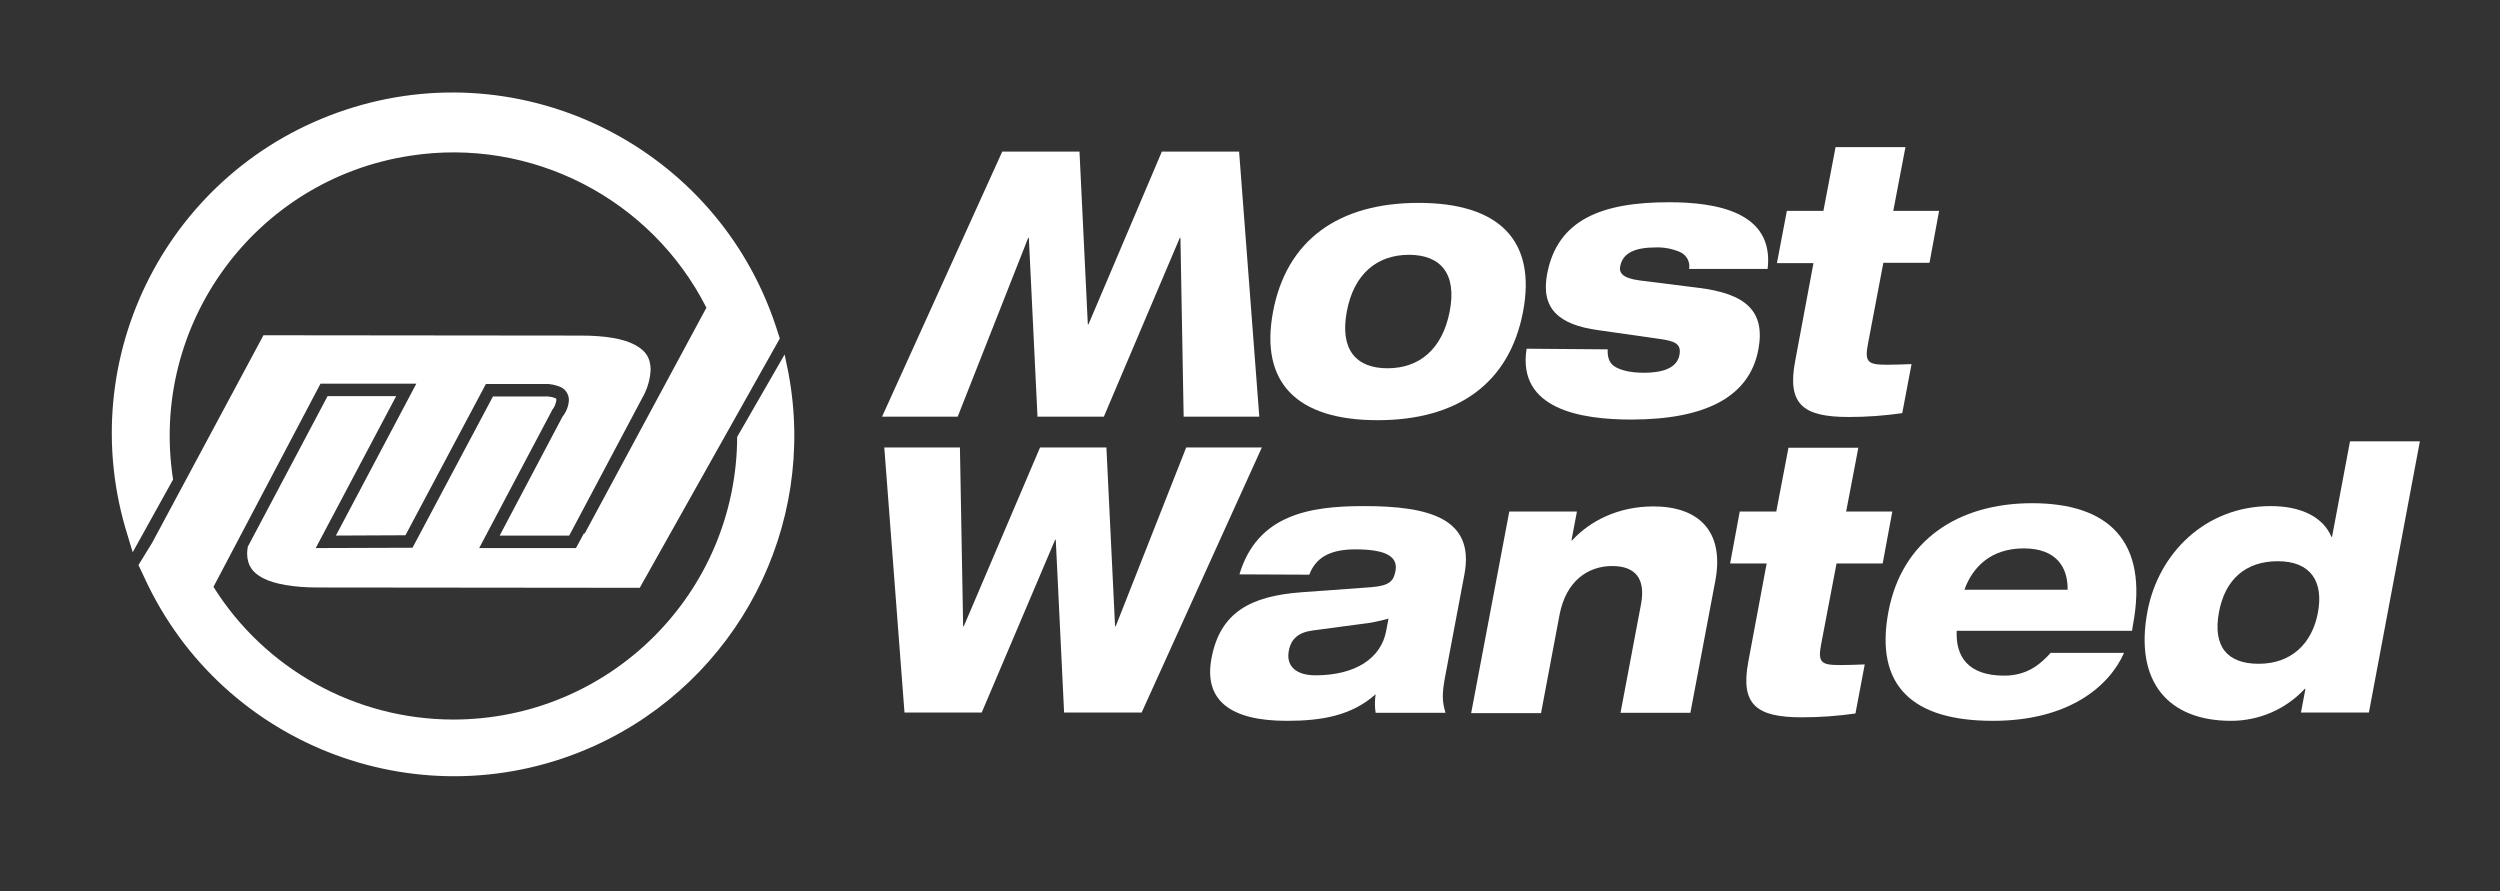
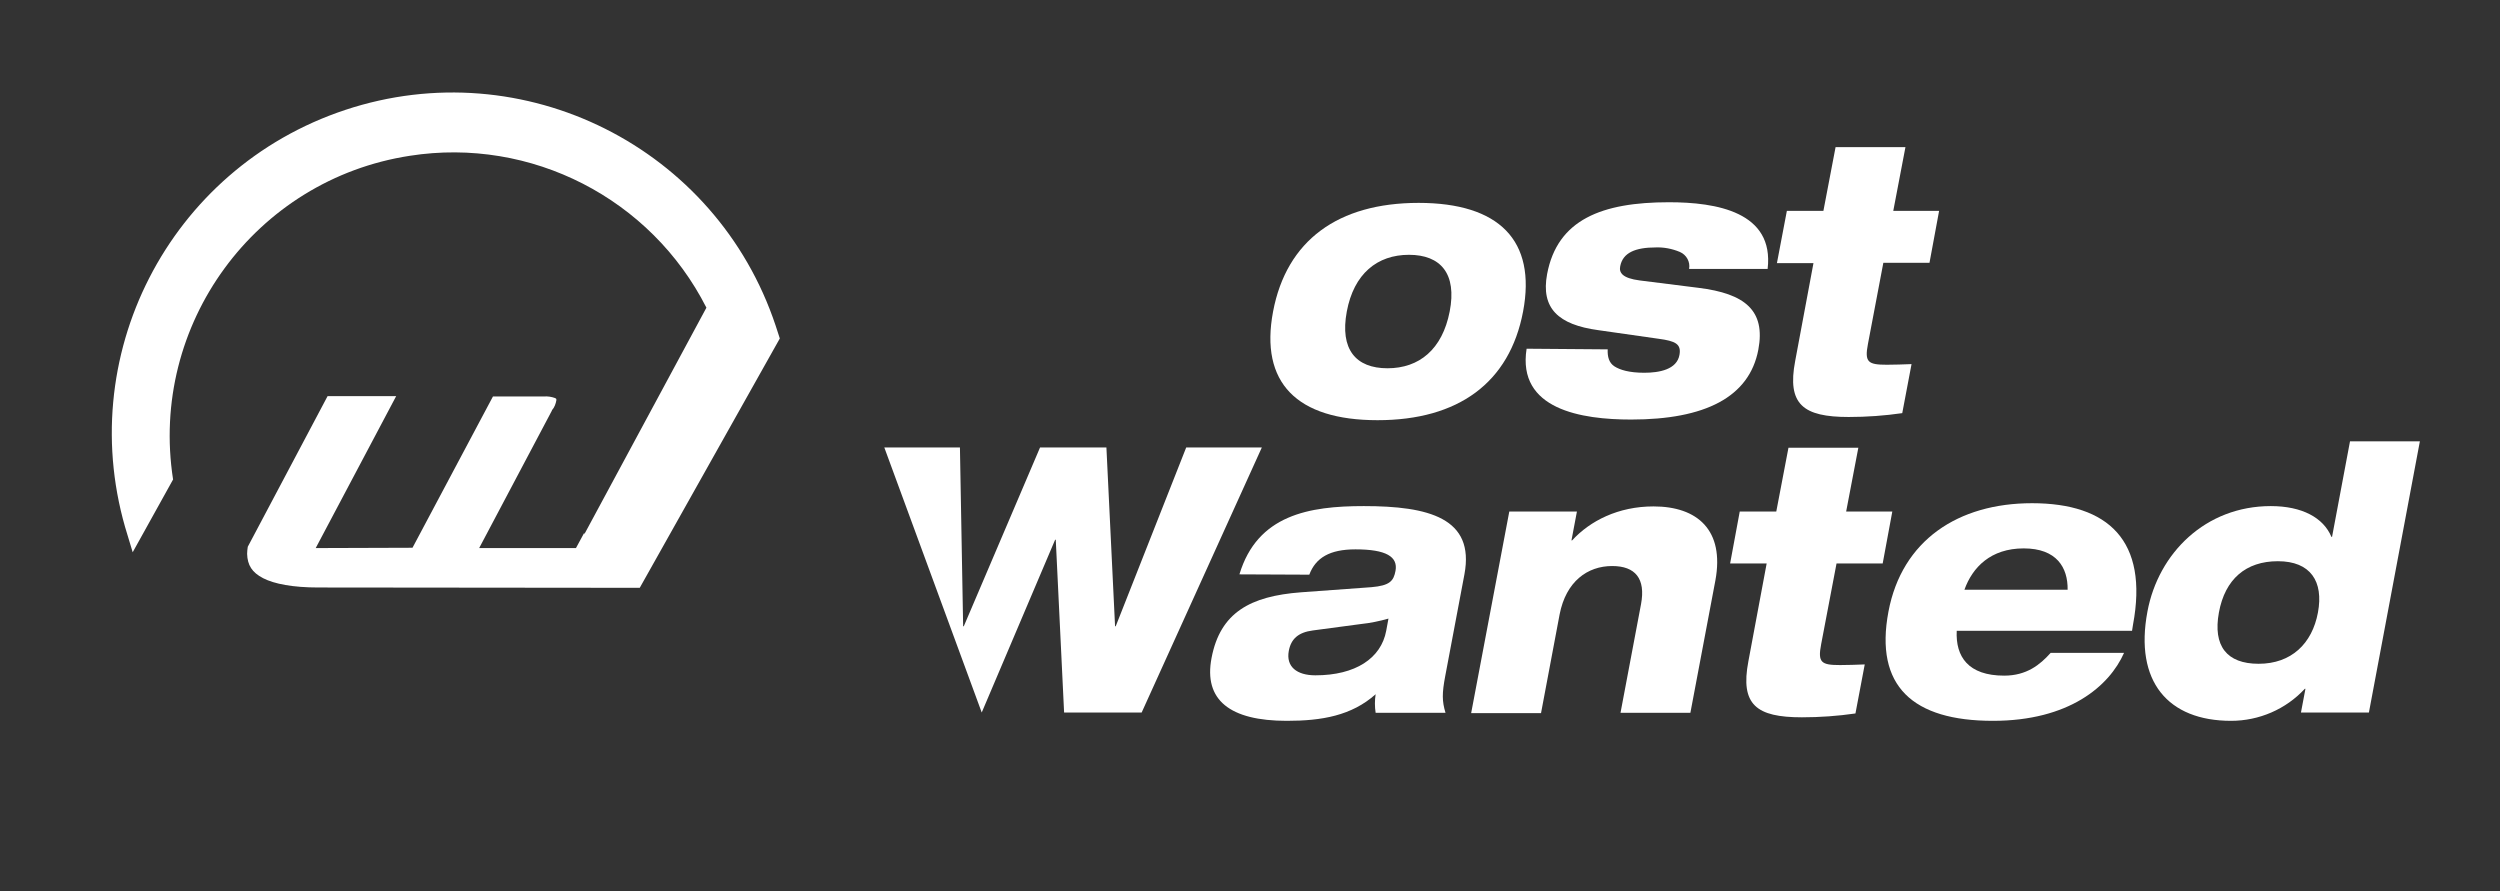
<svg xmlns="http://www.w3.org/2000/svg" version="1.1" id="Ebene_1" x="0px" y="0px" viewBox="0 0 780 278" style="enable-background:new 0 0 780 278;" xml:space="preserve">
  <rect x="0" y="0" width="780" height="278" fill="#333333" stroke="none" />
  <style type="text/css">
	.st0{fill:#FFFFFF;}
</style>
  <path class="st0" d="M242,101.6C223.5,46,163.4,15.8,107.7,34.3C52.6,52.6,22.4,111.6,39.8,167l1.6,5.3L54,149.6  c-7.5-48.3,25.6-93.6,73.9-101c37.8-5.9,75.2,13.3,92.5,47.4l-38.1,70.7c0,0,0-0.1,0-0.1v-0.4l-2.6,4.8h-30.2l22.7-42.9v-0.1  c0.8-0.9,1.2-2,1.4-3.2c-0.1-0.4,0.1-0.3-0.4-0.6c-1.1-0.4-2.3-0.6-3.5-0.5c-0.1,0-0.3,0-0.4,0h-15.5l-25.1,47.2l-30.2,0.1  l25.1-47.4h-21.4l-24.9,47c-0.1,0.7-0.2,1.5-0.2,2.2c0.1,3.5,1.5,5.8,5,7.6s9.3,2.9,17.2,2.9h1.7l98.6,0.1l43.7-77.8L242,101.6z" />
-   <path class="st0" d="M244.8,110.6L230,136.3c-0.2,48.9-39.9,88.3-88.8,88.2c-30.3-0.1-58.5-15.7-74.6-41.4l33.4-63.4h29.9  l-25.1,47.4l21.7-0.1l25.1-47.2h17.7c0.2,0,0.4,0,0.5,0c1.8-0.1,3.6,0.3,5.2,1c1.5,0.7,2.5,2.3,2.5,4c-0.1,1.9-0.8,3.7-2,5.2  l-19.6,37.1h21.7L201,123c1.2-2.4,1.9-5.1,2-7.8c-0.1-3.5-1.4-5.7-4.9-7.6s-9.2-2.9-16.9-2.9h-1.7l-97.3-0.1l-34.7,64.7l-4.3,7  l1.8,3.8c24.4,53.3,87.3,76.8,140.7,52.5c44.4-20.3,69.3-68.2,60.3-116.2L244.8,110.6z" />
-   <path class="st0" d="M275.9,139.6h23.6l1,55.8h0.2l23.8-55.8h20.7l2.7,55.8h0.2l22-55.8h23.6l-37.5,82.7H332l-2.6-53.9h-0.2  l-22.9,53.9h-24.1L275.9,139.6z" />
+   <path class="st0" d="M275.9,139.6h23.6l1,55.8h0.2l23.8-55.8h20.7l2.7,55.8h0.2l22-55.8h23.6l-37.5,82.7H332l-2.6-53.9h-0.2  l-22.9,53.9L275.9,139.6z" />
  <path class="st0" d="M386.7,179.2c5.6-18.6,21.8-21.3,38.8-21.3c20.2,0,34.7,3.7,31.4,21.3l-6,31.8c-1,5.3-1,7.8,0.1,11.4h-21.8  c-0.3-1.9-0.3-3.9,0-5.8c-7.5,6.7-16.8,8.3-27.7,8.3c-17.8,0-26-6.5-23.5-19.6c2.7-14.2,12.1-19.3,27.9-20.5l22-1.6  c5.7-0.5,6.9-1.9,7.5-5.1c0.8-4.4-2.9-6.7-12.5-6.7c-8,0-12.4,2.6-14.4,7.9L386.7,179.2z M433.2,193c-2.8,0.8-5.7,1.4-8.6,1.7l-15,2  c-4.5,0.6-6.8,2.6-7.5,6.4c-0.9,4.9,2.5,7.6,8.3,7.6c12.5,0,20.5-5.3,22.1-13.9L433.2,193z" />
  <path class="st0" d="M470.9,159.6H492l-1.7,9h0.2c5.6-6.1,14.4-10.6,25.4-10.6c13.7,0,22.2,7.4,19.3,23.1l-7.8,41.3h-21.8l6.4-33.9  c1.5-8-1.8-11.9-9-11.9c-7.7,0-14.4,4.8-16.4,15.1l-5.8,30.8h-21.8L470.9,159.6z" />
  <path class="st0" d="M542.8,159.6h11.4l3.8-19.9h21.8l-3.8,19.9h14.4l-3,16.2h-14.4l-4.8,25.2c-1.1,5.7,0,6.5,5.9,6.5  c2.7,0,4.8-0.1,7.7-0.2l-2.9,15.3c-5.5,0.8-11.1,1.2-16.7,1.2c-14.2,0-19.3-3.9-16.7-17.5l5.7-30.5h-11.4L542.8,159.6z" />
  <path class="st0" d="M662.7,203.7c-4.6,10.4-17.2,21.2-40.9,21.2c-25,0-37-10.8-32.6-34.1c4.2-22.2,21.7-33.8,44.8-33.8  c23.8,0,36.4,11.7,31.5,37.9l-0.3,1.9h-54.7c-0.4,8.1,3.6,14,14.8,14c7,0,11.2-3.4,14.5-7.1L662.7,203.7z M645.1,184  c0.1-6.9-3.4-12.9-13.7-12.9s-16,5.9-18.5,12.9H645.1z" />
  <path class="st0" d="M719.3,214.9h-0.2c-5.9,6.4-14.3,10-23,10c-19.7,0-30.2-12.3-26.1-34.1c3.4-18.2,18.1-32.9,38.5-32.9  c9.7,0,16.4,3.6,18.9,9.6h0.2l5.6-29.8H755l-15.9,84.6h-21.2L719.3,214.9z M710.7,175.1c-10,0-16.5,5.6-18.4,16s2.4,16,12.4,16  c10.2,0,16.7-6.3,18.5-16S720.9,175.1,710.7,175.1L710.7,175.1z" />
  <path class="st0" d="M442.6,63.3c25.1,0,36.8,11.7,32.6,33.9s-20.2,33.9-45.4,33.9s-36.8-11.7-32.6-33.9S417.5,63.3,442.6,63.3z   M420.2,97.2c-2.2,11.8,2.8,17.7,12.7,17.7s17.1-5.9,19.4-17.7s-2.8-17.7-12.7-17.7S422.4,85.4,420.2,97.2z" />
  <path class="st0" d="M501.6,109c-0.1,2.3,0.4,4.2,2.1,5.3s4.6,2,9.3,2c4.7,0,10.2-1,11-5.6c0.6-3.4-1.3-4.3-6.5-5l-18.9-2.7  c-12.4-1.7-17.9-6.8-15.9-17.5c3.2-17,17.1-22.4,38-22.4c14.8,0,32.9,3,30.8,20.8H527c0.4-2.2-0.8-4.4-2.9-5.3c-2.4-1-5-1.5-7.5-1.4  c-6.3,0-10.3,1.6-11.1,5.9c-0.4,2,0.7,3.7,6.1,4.4l18.3,2.3c14.6,1.8,21,7.1,18.7,19.3c-2.8,14.8-16.6,21.8-39.7,21.8  c-15.4,0-35.6-3.1-32.6-22.1L501.6,109z" />
  <path class="st0" d="M557.5,65.8h11.4l3.8-19.9h21.8l-3.8,19.9H605L602,82h-14.4l-4.8,25.3c-1.1,5.7,0,6.5,5.9,6.5  c2.7,0,4.8-0.1,7.7-0.2l-2.9,15.3c-5.5,0.8-11.1,1.2-16.7,1.2c-14.2,0-19.3-3.9-16.7-17.5l5.7-30.5h-11.4L557.5,65.8z" />
-   <path class="st0" d="M392.9,130h-23.6l-1-55.8h-0.2L344.4,130h-20.7l-2.7-55.8h-0.2l-22,55.8h-23.6l37.5-82.7h24.1l2.6,53.9h0.2  l22.9-53.9h24.1L392.9,130z" />
</svg>